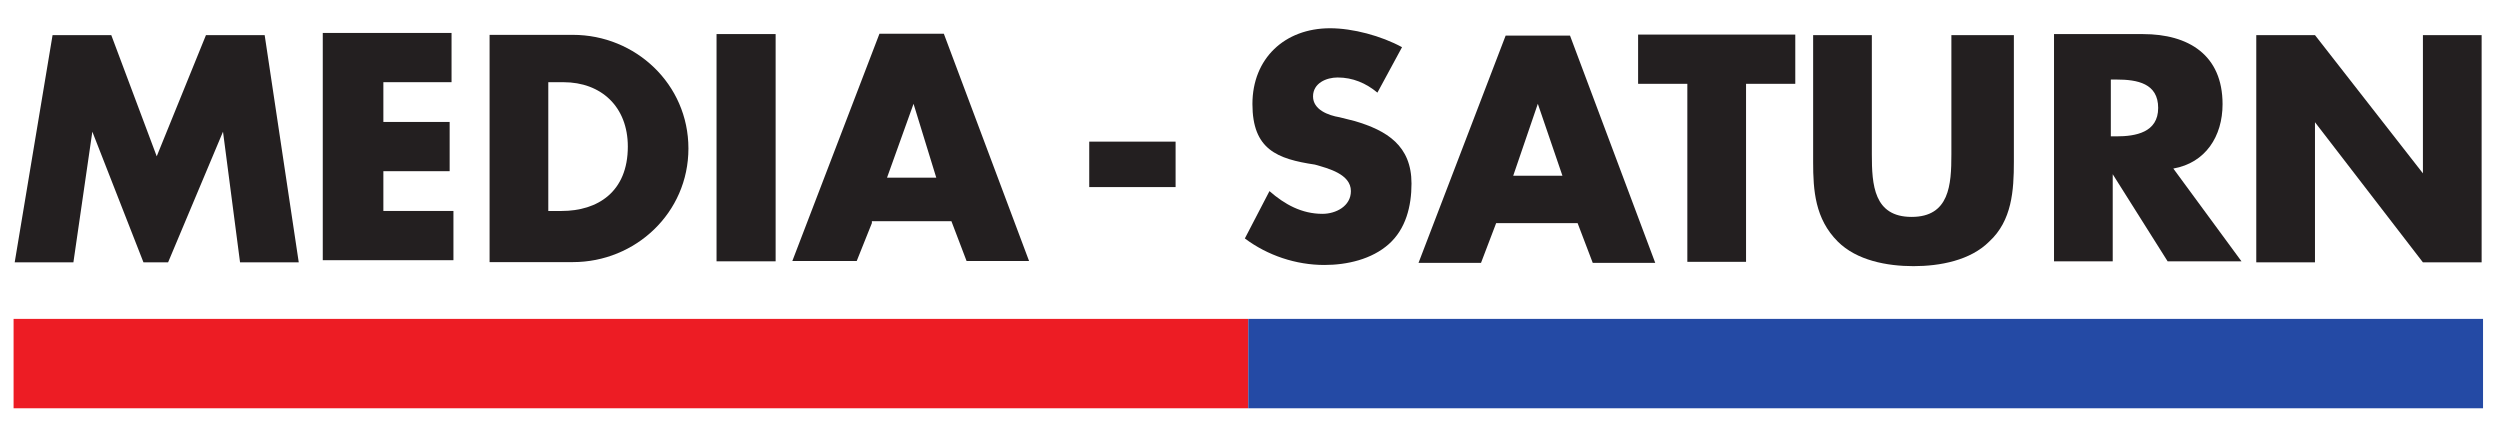
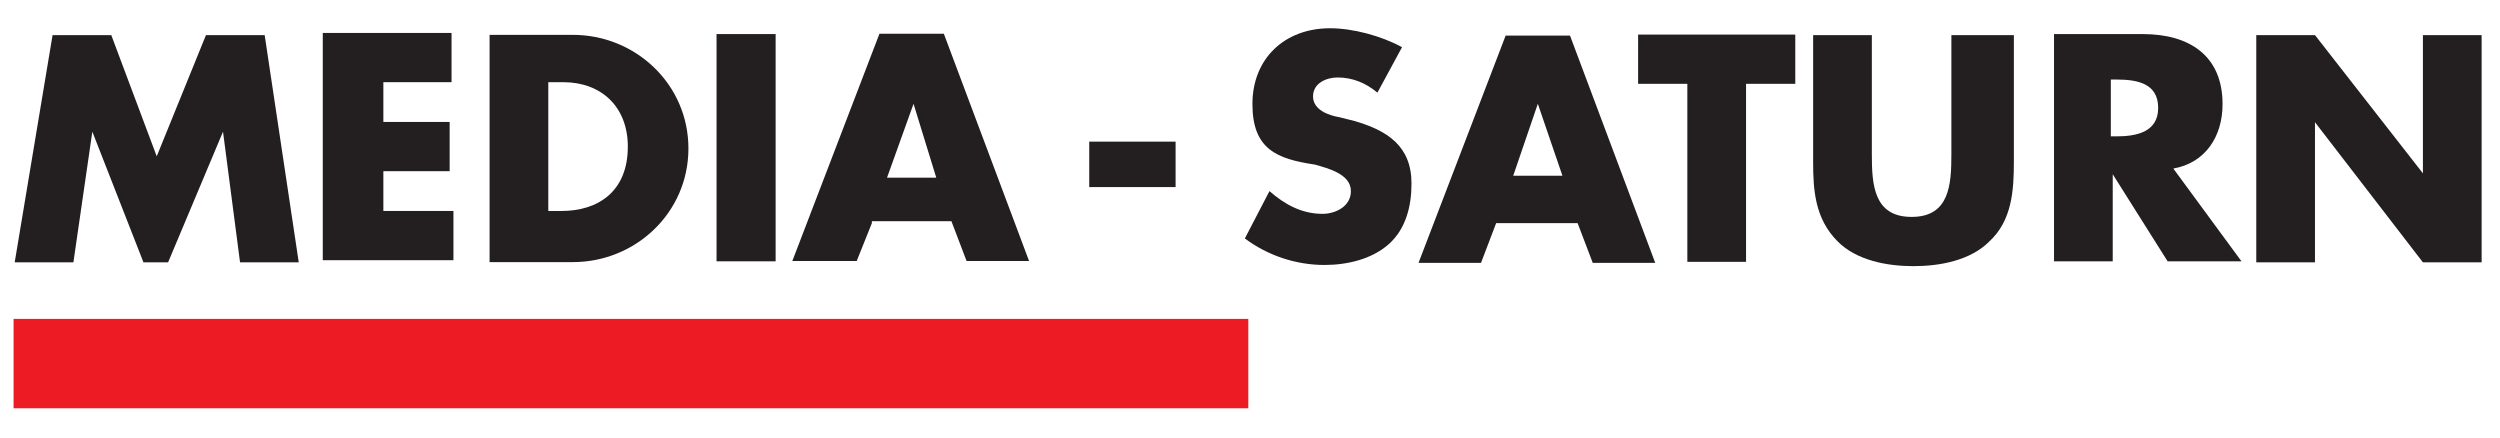
<svg xmlns="http://www.w3.org/2000/svg" width="500" height="87.5">
  <style type="text/css">.st0{fill:#231F20;}
	.st1{fill-rule:evenodd;clip-rule:evenodd;fill:#ED1C24;}
	.st2{fill-rule:evenodd;clip-rule:evenodd;fill:#244AA5;}</style>
  <g class="layer">
    <title>Layer 1</title>
    <g id="layer1" transform="translate(-324.868,-206.388)">
      <g id="g2782" transform="matrix(3.03,0,0,3.03,-1303.161,-530.967)">
        <g id="g2649" transform="matrix(1.25,0,0,-1.25,540.898,245.294)">
          <path class="st0" d="m-0.1,-0.3l3.1,0l2.4,-6.4l2.6,6.4l3.1,0l1.8,-12l-3.1,0l-0.9,6.9l0,0l-2.9,-6.9l-1.3,0l-2.7,6.9l0,0l-1,-6.9l-3.1,0l2,12z" id="path2651" />
        </g>
        <g id="g2653" transform="matrix(1.25,0,0,-1.25,558.108,247.901)">
          <path class="st0" d="m3.6,-0.8l0,-2l3.5,0l0,-2.6l-3.5,0l0,-2.1l3.7,0l0,-2.6l-6.9,0l0,12l6.8,0l0,-2.6l-3.6,0l0,-0.1z" id="path2655" />
        </g>
        <g id="g2665" transform="matrix(1.25,0,0,-1.25,566.744,254.527)">
          <path class="st0" d="m5.4,-2.2l0.7,0c1.9,0 3.5,1 3.5,3.4c0,2.1 -1.4,3.4 -3.4,3.4l-0.8,0l0,-6.8zm-3.1,9.3l4.4,0c3.3,0 6.1,-2.6 6.1,-6c0,-3.4 -2.8,-6 -6.1,-6l-4.4,0l0,12z" id="path2667" />
        </g>
        <path class="st0" d="m588.5,260.6l-3.9,0l0,-15l3.9,0l0,15z" id="path2669" />
        <g id="g2671" transform="matrix(1.25,0,0,-1.25,585.728,248.953)">
          <path class="st0" d="m9.5,-1l0,0l-1.4,-3.9l2.6,0l-1.2,3.9zm-2.2,-6.3l-0.8,-2l-3.4,0l4.6,12l3.4,0l4.5,-12l-3.3,0l-0.8,2.1l-4.2,0l0,-0.1z" id="path2673" />
        </g>
        <path class="st0" d="m614.9,255.7l-5.7,0l0,-3l5.7,0l0,3z" id="path2675" />
        <g id="g2677" transform="matrix(1.25,0,0,-1.25,609.972,248.341)">
          <path class="st0" d="m14.6,-0.9c-0.6,0.5 -1.3,0.8 -2.1,0.8c-0.6,0 -1.3,-0.3 -1.3,-1c0,-0.7 0.8,-1 1.4,-1.1l0.8,-0.2c1.7,-0.5 3,-1.3 3,-3.3c0,-1.2 -0.3,-2.4 -1.2,-3.2c-0.9,-0.8 -2.2,-1.1 -3.4,-1.1c-1.5,0 -3,0.5 -4.2,1.4l1.3,2.5c0.8,-0.7 1.7,-1.2 2.8,-1.2c0.7,0 1.5,0.4 1.5,1.2c0,0.9 -1.2,1.2 -1.9,1.4c-2,0.3 -3.3,0.8 -3.3,3.2c0,2.4 1.7,4 4.1,4c1.2,0 2.7,-0.4 3.8,-1l-1.3,-2.4z" id="path2679" />
        </g>
        <g id="g2681" transform="matrix(1.25,0,0,-1.25,618.31,248.953)">
          <path class="st0" d="m16.4,-1l0,0l-1.3,-3.8l2.6,0l-1.3,3.8zm-2.2,-6.3l-0.8,-2.1l-3.3,0l4.6,12l3.4,0l4.5,-12l-3.3,0l-0.8,2.1l-4.3,0z" id="path2683" />
        </g>
        <g id="g2685" transform="matrix(1.25,0,0,-1.25,629.179,257.134)">
          <path class="st0" d="m18.7,-2.8l-3.1,0l0,9.4l-2.6,0l0,2.6l8.3,0l0,-2.6l-2.6,0l0,-9.4z" id="path2687" />
        </g>
        <g id="g2689" transform="matrix(1.25,0,0,-1.25,643.107,245.294)">
          <path class="st0" d="m21.7,-0.3l0,-6.7c0,-1.5 -0.1,-3.1 -1.3,-4.2c-1,-1 -2.6,-1.3 -4,-1.3c-1.4,0 -3,0.3 -4,1.3c-1.2,1.2 -1.3,2.7 -1.3,4.2l0,6.7l3.1,0l0,-6.3c0,-1.6 0.1,-3.3 2.1,-3.3c2,0 2.1,1.7 2.1,3.3l0,6.3l3.3,0z" id="path2691" />
        </g>
        <g id="g2693" transform="matrix(1.25,0,0,-1.25,648.132,250.602)">
          <path class="st0" d="m22.8,-1.4l0.3,0c1,0 2.2,0.2 2.2,1.5s-1.1,1.5 -2.2,1.5l-0.3,0l0,-3zm6.9,-6.6l-3.9,0l-2.9,4.6l0,0l0,-4.6l-3.1,0l0,12l4.7,0c2.4,0 4.2,-1.1 4.2,-3.7c0,-1.7 -0.9,-3.1 -2.6,-3.4l3.6,-4.9z" id="path2695" />
        </g>
        <g id="g2697" transform="matrix(1.25,0,0,-1.25,655.732,245.294)">
          <path class="st0" d="m24.4,-0.3l3.1,0l5.7,-7.3l0,0l0,7.3l3.1,0l0,-12l-3.1,0l-5.7,7.4l0,0l0,-7.4l-3.1,0l0,12z" id="path2699" />
        </g>
        <path class="st1" d="m619.7,270.3l-81.5,0l0,-5.9l81.5,0l0,5.9z" id="path2701" />
-         <path class="st2" d="m701.2,270.3l-81.5,0l0,-5.9l81.5,0l0,5.9z" id="path2703" />
      </g>
    </g>
  </g>
</svg>